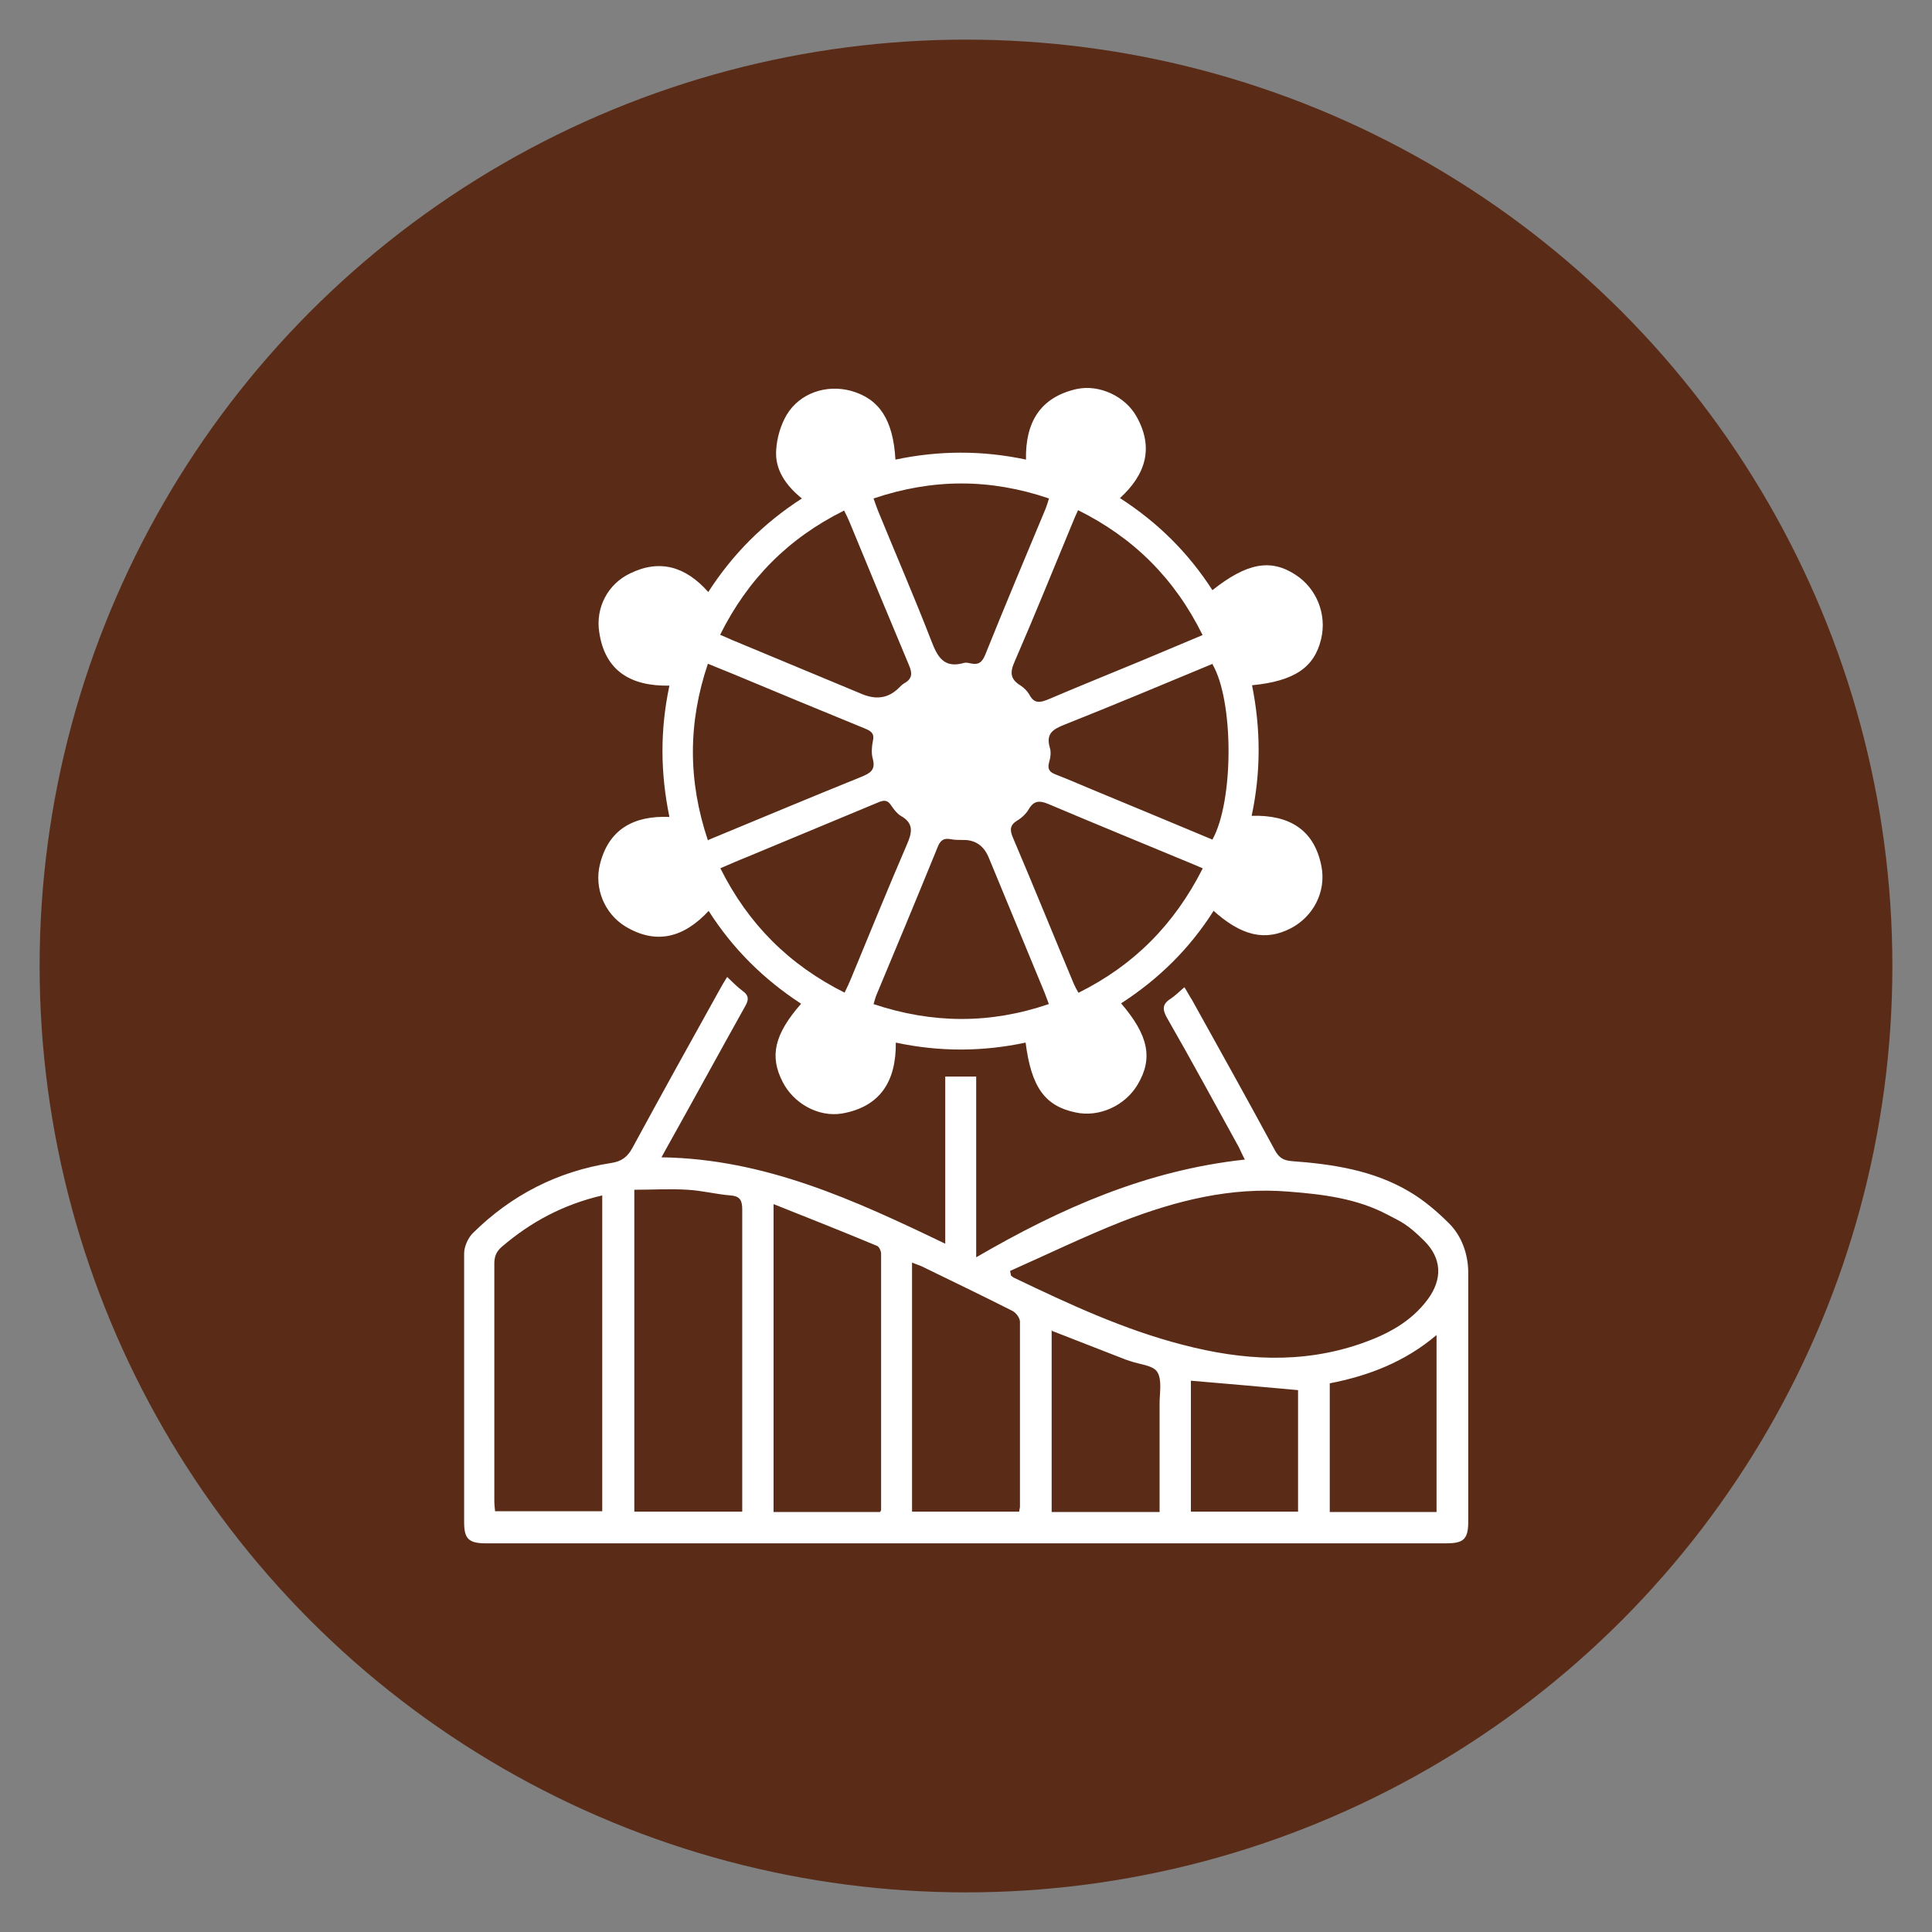
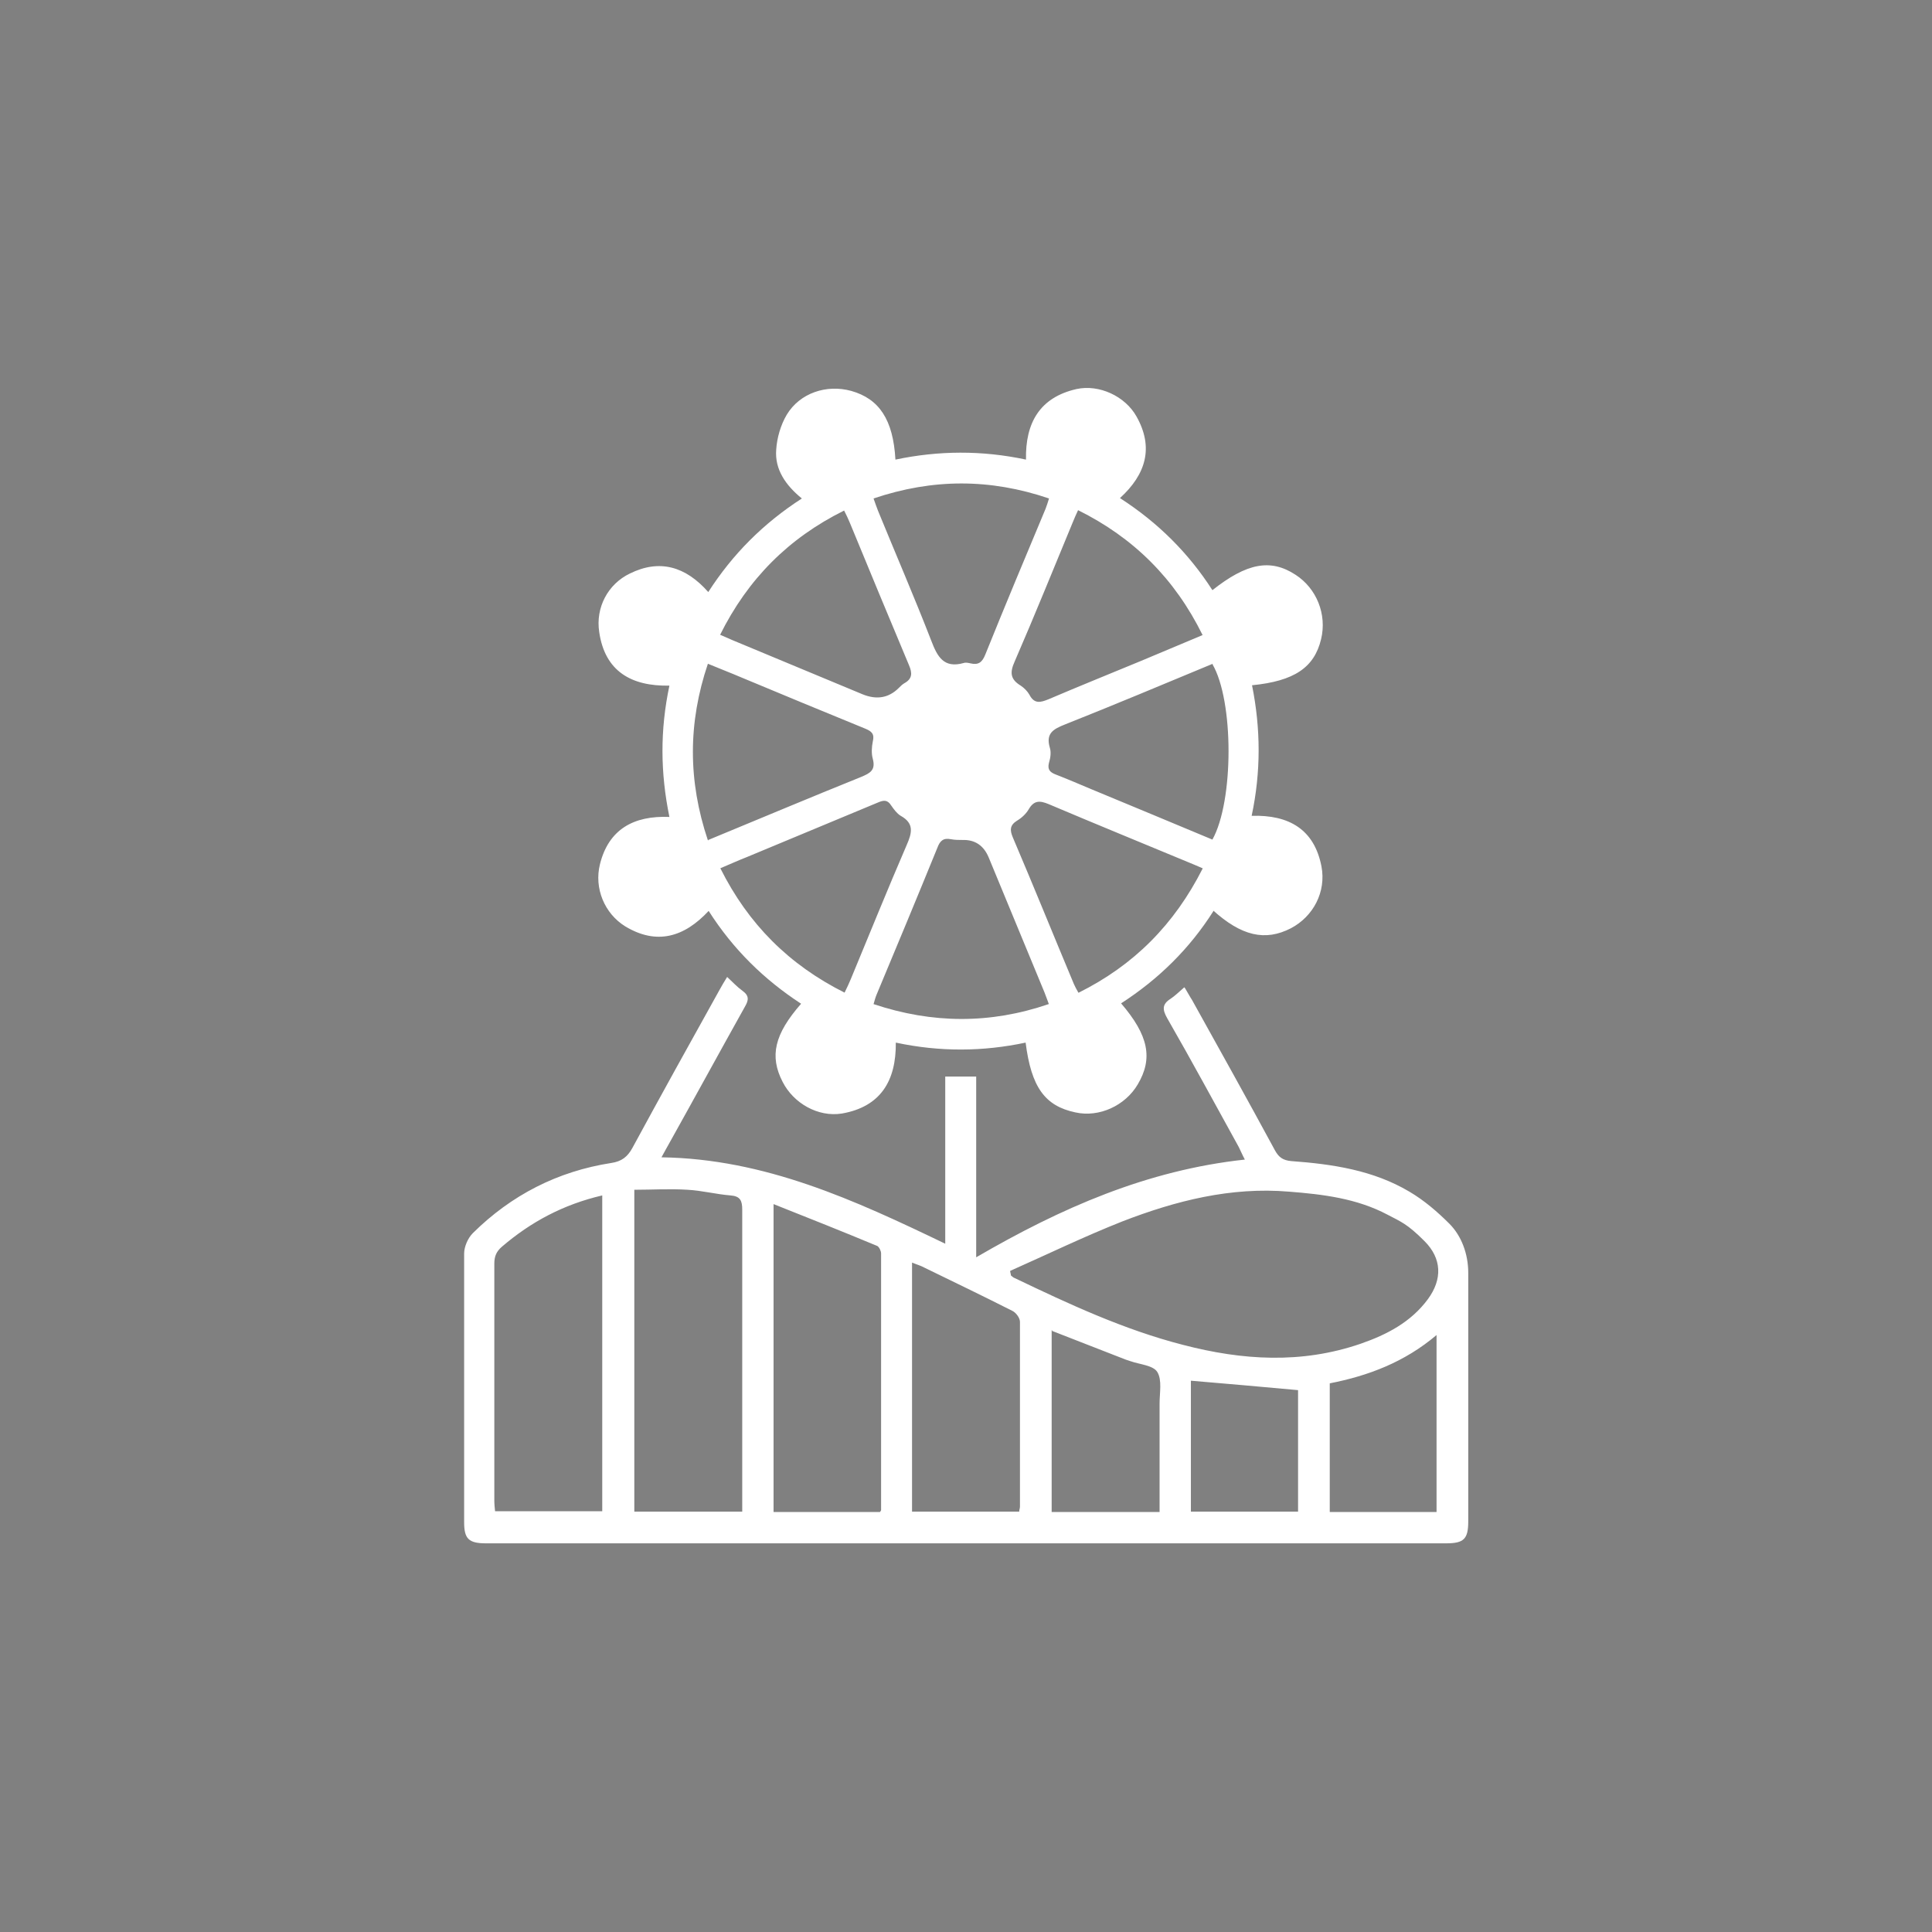
<svg xmlns="http://www.w3.org/2000/svg" id="Capa_1" version="1.1" viewBox="0 0 512 512">
  <rect x="0" y="0" width="512" height="512" fill="#808080" stroke="none" />
  <defs>
    <style>
      .st0 {
        fill: #fff;
      }

      .st1 {
        fill: #5a2c18;
      }
    </style>
  </defs>
-   <circle class="st1" cx="256" cy="256" r="245.5" />
  <g>
-     <path class="st0" d="M321.6,241.4c-6.4,10.1-14.6,18.1-24.5,24.5,7.3,8.5,8.5,14.6,4.4,21.5-3.3,5.6-10.2,8.8-16.5,7.4-8.1-1.7-11.7-6.7-13.2-18.5-11.3,2.4-22.7,2.5-34.4,0,.1,10.1-4,17-14.3,18.8-6.3,1-12.8-2.7-15.7-8.4-3.5-6.8-2.2-12.6,4.9-20.7-9.8-6.4-18-14.4-24.5-24.6-6.5,7-13.8,9.1-22.1,4.1-5.5-3.4-8.3-10.1-6.7-16.5,2.3-9.2,8.9-12.9,18.4-12.5-2.4-11.7-2.5-23,0-34.8-10.1.2-17.1-3.8-18.6-14.2-1-6.5,2.3-12.7,8.1-15.5,7.9-3.9,14.8-1.9,20.8,4.9,6.5-10.1,14.6-18.2,24.8-24.8-4.3-3.5-7.2-7.7-6.8-12.9.2-3.2,1.2-6.6,2.8-9.3,3.5-5.8,10.6-8.1,17.1-6.3,7.4,2.1,11.1,7.6,11.7,18.2,11.4-2.4,22.9-2.5,34.6,0-.2-9.8,3.7-16.5,13.4-18.7,6-1.3,12.9,1.9,15.9,7.3,4.6,8.2,2.5,15.3-4.4,21.6,10.1,6.5,18.2,14.6,24.5,24.4,9.1-7.2,15.4-8.4,22-4.1,5.6,3.6,8.4,10.5,6.8,17.1-1.8,7.5-7.1,11.1-18.3,12.2,2.3,11.4,2.4,22.9-.1,34.6,9.9-.3,16.6,3.6,18.5,13.4,1.3,6.8-2.2,13.3-8.1,16.4-6.8,3.5-13.1,2.1-20.8-4.9l.3.3h0ZM231.5,132.1c.5,1.4.8,2.3,1.2,3.3,4.7,11.5,9.6,22.8,14.1,34.4,1.6,4.2,3.3,7.4,8.6,5.9.6-.2,1.3,0,1.8.1,2.1.5,3.1-.3,3.9-2.3,5.2-12.9,10.6-25.8,16-38.7.3-.8.6-1.7.9-2.7-15.6-5.3-30.8-5.3-46.5,0h0ZM278,266.2c-.5-1.3-.8-2.2-1.2-3.2-4.9-11.9-9.9-23.9-14.8-35.8-1.3-3.1-3.6-4.7-6.9-4.6-1,0-2.1,0-3.1-.2-2-.4-2.9.4-3.6,2.3-5.3,13-10.7,26-16.1,38.9-.3.7-.5,1.5-.8,2.5,15.6,5.2,30.9,5.3,46.4,0h.1ZM318.7,168.3c-7.4-15-18.3-25.8-33-33.1-.6,1.3-1,2.2-1.4,3.2-5.1,12.3-10.1,24.7-15.4,36.9-1.3,2.9-1.2,4.7,1.6,6.4.9.6,1.8,1.5,2.3,2.4,1.3,2.5,2.9,2.1,5.1,1.2,8.2-3.5,16.4-6.8,24.6-10.2,5.2-2.2,10.5-4.4,16.2-6.8h0ZM318.7,230.1c-1.4-.6-2.3-1-3.3-1.4-12.5-5.2-25-10.3-37.5-15.6-2.4-1-3.9-1-5.3,1.4-.7,1.2-1.9,2.3-3.1,3-1.9,1.2-1.9,2.5-1.1,4.4,5.5,12.9,10.8,26,16.2,38.9.3.7.7,1.4,1.2,2.3,14.7-7.3,25.4-18.1,32.9-32.9h0ZM190.8,168.2c1.4.6,2.3,1,3.2,1.4,11.5,4.8,23.1,9.6,34.6,14.4,3.7,1.5,6.9,1,9.6-1.7.4-.4.9-.9,1.4-1.2,2.2-1.2,2.2-2.7,1.3-4.8-5.3-12.6-10.5-25.2-15.7-37.8-.4-1-.9-2-1.5-3.2-14.7,7.3-25.5,18.1-32.9,33h0ZM187.7,222.6c13.8-5.7,27.1-11.3,40.5-16.7,2.4-1,3.9-1.8,3.1-4.8-.4-1.4-.3-3.1,0-4.6.5-2-.3-2.7-2-3.4-11-4.5-21.9-9-32.9-13.6-2.8-1.2-5.7-2.3-8.8-3.6-5.3,15.7-5.3,31,0,46.8h.1ZM223.8,263.1c.7-1.4,1.2-2.5,1.7-3.7,4.9-11.8,9.7-23.7,14.8-35.5,1.4-3.2,2-5.7-1.6-7.7-1-.6-1.8-1.7-2.5-2.7-1-1.6-2-1.5-3.6-.8-11.5,4.8-23.1,9.6-34.6,14.4-2.3.9-4.5,1.9-7.1,3,7.4,14.8,18.2,25.6,33,33h0ZM321.4,175.9c-13,5.4-26.1,10.9-39.2,16.1-3,1.2-5.1,2.3-4,6.1.4,1.2.2,2.7-.2,4-.5,1.9.3,2.6,1.9,3.2,3.1,1.2,6.1,2.5,9.2,3.8,10.8,4.5,21.5,8.9,32.2,13.4,5.7-10.2,5.7-36.8,0-46.5h.1Z" />
+     <path class="st0" d="M321.6,241.4c-6.4,10.1-14.6,18.1-24.5,24.5,7.3,8.5,8.5,14.6,4.4,21.5-3.3,5.6-10.2,8.8-16.5,7.4-8.1-1.7-11.7-6.7-13.2-18.5-11.3,2.4-22.7,2.5-34.4,0,.1,10.1-4,17-14.3,18.8-6.3,1-12.8-2.7-15.7-8.4-3.5-6.8-2.2-12.6,4.9-20.7-9.8-6.4-18-14.4-24.5-24.6-6.5,7-13.8,9.1-22.1,4.1-5.5-3.4-8.3-10.1-6.7-16.5,2.3-9.2,8.9-12.9,18.4-12.5-2.4-11.7-2.5-23,0-34.8-10.1.2-17.1-3.8-18.6-14.2-1-6.5,2.3-12.7,8.1-15.5,7.9-3.9,14.8-1.9,20.8,4.9,6.5-10.1,14.6-18.2,24.8-24.8-4.3-3.5-7.2-7.7-6.8-12.9.2-3.2,1.2-6.6,2.8-9.3,3.5-5.8,10.6-8.1,17.1-6.3,7.4,2.1,11.1,7.6,11.7,18.2,11.4-2.4,22.9-2.5,34.6,0-.2-9.8,3.7-16.5,13.4-18.7,6-1.3,12.9,1.9,15.9,7.3,4.6,8.2,2.5,15.3-4.4,21.6,10.1,6.5,18.2,14.6,24.5,24.4,9.1-7.2,15.4-8.4,22-4.1,5.6,3.6,8.4,10.5,6.8,17.1-1.8,7.5-7.1,11.1-18.3,12.2,2.3,11.4,2.4,22.9-.1,34.6,9.9-.3,16.6,3.6,18.5,13.4,1.3,6.8-2.2,13.3-8.1,16.4-6.8,3.5-13.1,2.1-20.8-4.9l.3.3h0ZM231.5,132.1c.5,1.4.8,2.3,1.2,3.3,4.7,11.5,9.6,22.8,14.1,34.4,1.6,4.2,3.3,7.4,8.6,5.9.6-.2,1.3,0,1.8.1,2.1.5,3.1-.3,3.9-2.3,5.2-12.9,10.6-25.8,16-38.7.3-.8.6-1.7.9-2.7-15.6-5.3-30.8-5.3-46.5,0h0ZM278,266.2c-.5-1.3-.8-2.2-1.2-3.2-4.9-11.9-9.9-23.9-14.8-35.8-1.3-3.1-3.6-4.7-6.9-4.6-1,0-2.1,0-3.1-.2-2-.4-2.9.4-3.6,2.3-5.3,13-10.7,26-16.1,38.9-.3.7-.5,1.5-.8,2.5,15.6,5.2,30.9,5.3,46.4,0h.1ZM318.7,168.3c-7.4-15-18.3-25.8-33-33.1-.6,1.3-1,2.2-1.4,3.2-5.1,12.3-10.1,24.7-15.4,36.9-1.3,2.9-1.2,4.7,1.6,6.4.9.6,1.8,1.5,2.3,2.4,1.3,2.5,2.9,2.1,5.1,1.2,8.2-3.5,16.4-6.8,24.6-10.2,5.2-2.2,10.5-4.4,16.2-6.8h0ZM318.7,230.1c-1.4-.6-2.3-1-3.3-1.4-12.5-5.2-25-10.3-37.5-15.6-2.4-1-3.9-1-5.3,1.4-.7,1.2-1.9,2.3-3.1,3-1.9,1.2-1.9,2.5-1.1,4.4,5.5,12.9,10.8,26,16.2,38.9.3.7.7,1.4,1.2,2.3,14.7-7.3,25.4-18.1,32.9-32.9h0ZM190.8,168.2c1.4.6,2.3,1,3.2,1.4,11.5,4.8,23.1,9.6,34.6,14.4,3.7,1.5,6.9,1,9.6-1.7.4-.4.9-.9,1.4-1.2,2.2-1.2,2.2-2.7,1.3-4.8-5.3-12.6-10.5-25.2-15.7-37.8-.4-1-.9-2-1.5-3.2-14.7,7.3-25.5,18.1-32.9,33h0ZM187.7,222.6c13.8-5.7,27.1-11.3,40.5-16.7,2.4-1,3.9-1.8,3.1-4.8-.4-1.4-.3-3.1,0-4.6.5-2-.3-2.7-2-3.4-11-4.5-21.9-9-32.9-13.6-2.8-1.2-5.7-2.3-8.8-3.6-5.3,15.7-5.3,31,0,46.8h.1ZM223.8,263.1c.7-1.4,1.2-2.5,1.7-3.7,4.9-11.8,9.7-23.7,14.8-35.5,1.4-3.2,2-5.7-1.6-7.7-1-.6-1.8-1.7-2.5-2.7-1-1.6-2-1.5-3.6-.8-11.5,4.8-23.1,9.6-34.6,14.4-2.3.9-4.5,1.9-7.1,3,7.4,14.8,18.2,25.6,33,33h0ZM321.4,175.9c-13,5.4-26.1,10.9-39.2,16.1-3,1.2-5.1,2.3-4,6.1.4,1.2.2,2.7-.2,4-.5,1.9.3,2.6,1.9,3.2,3.1,1.2,6.1,2.5,9.2,3.8,10.8,4.5,21.5,8.9,32.2,13.4,5.7-10.2,5.7-36.8,0-46.5h.1" />
    <path class="st0" d="M314,261.8c.8,1.3,1.3,2.3,1.9,3.2,7.4,13.3,14.8,26.6,22,39.9,1,1.8,2.1,2.6,4.3,2.8,10.9.8,21.7,2.4,31.3,8.1,3.9,2.3,7.4,5.3,10.6,8.5s5,8,5,13v65.9c0,4.7-1.2,5.8-5.9,5.8h-254.4c-4.6,0-5.8-1.2-5.8-5.6v-71.2c0-1.8,1-4.1,2.3-5.4,10.2-10.1,22.5-16.4,36.7-18.6,2.7-.4,4.3-1.6,5.6-4,7.6-14,15.3-27.9,23.1-41.9.6-1.1,1.2-2.1,2-3.4,1.5,1.4,2.7,2.7,4.1,3.7,1.8,1.3,1.6,2.5.6,4.2-6.7,12-13.3,24.1-20,36.1-.6,1.1-1.2,2.1-2.1,3.8,27.4.4,51.1,11.3,75.2,22.9v-44.3h8.2v47.9c22.5-13.1,45.3-23.1,71.2-25.9-.7-1.3-1.1-2.3-1.6-3.3-6.3-11.4-12.5-22.9-19-34.2-1.3-2.3-1.3-3.7.9-5.1,1.2-.8,2.2-1.8,3.7-3.1v.2h0ZM267.7,336.8c0,.4.2.8.2,1.2.3.2.6.6,1,.7,14.4,6.9,29,13.7,44.6,17.7,15.7,4.1,31.4,5.1,47.1-.3,6.9-2.4,13.3-5.7,17.8-11.8,3.9-5.3,3.7-10.8-.9-15.4s-6.2-5.1-9.8-7c-8.1-4.3-17.1-5.4-26.1-6.1-15.4-1.3-30,2.4-44.2,7.9-10.1,4-19.8,8.7-29.7,13.1h0ZM168.1,315.2v85.4h28.6v-80c0-2.4-.5-3.6-3.1-3.8-3.8-.3-7.6-1.3-11.4-1.5-4.7-.3-9.4,0-14.1,0h0ZM159.6,316.8c-10.3,2.4-18.9,7-26.6,13.6-1.5,1.3-2,2.6-2,4.5v62.7c0,1,.1,2,.2,2.9h28.4v-83.8h0ZM205,319.1v81.6h28.2c.2-.3.3-.4.3-.5v-68c0-.7-.5-1.7-1-2-8.9-3.7-17.9-7.3-27.5-11.1ZM241.7,400.6h28.4c0-.5.2-.9.2-1.3v-49c0-1-1-2.4-2-2.9-7.7-3.9-15.6-7.7-23.4-11.5-.9-.5-2-.8-3.2-1.3v65.9h0ZM278.7,352.5v48.2h28.6v-28.7c0-2.9.7-6.3-.6-8.4-1.1-1.8-4.7-2-7.2-2.9-.4-.1-.8-.3-1.2-.4-6.4-2.5-12.8-5-19.5-7.6v-.2h0ZM380.7,400.7v-46.9c-8.5,7.2-18.1,10.8-28.3,12.8v34.1h28.3ZM344,368.4c-9.7-.9-19-1.7-28.4-2.5v34.7h28.4v-32.2Z" />
  </g>
</svg>